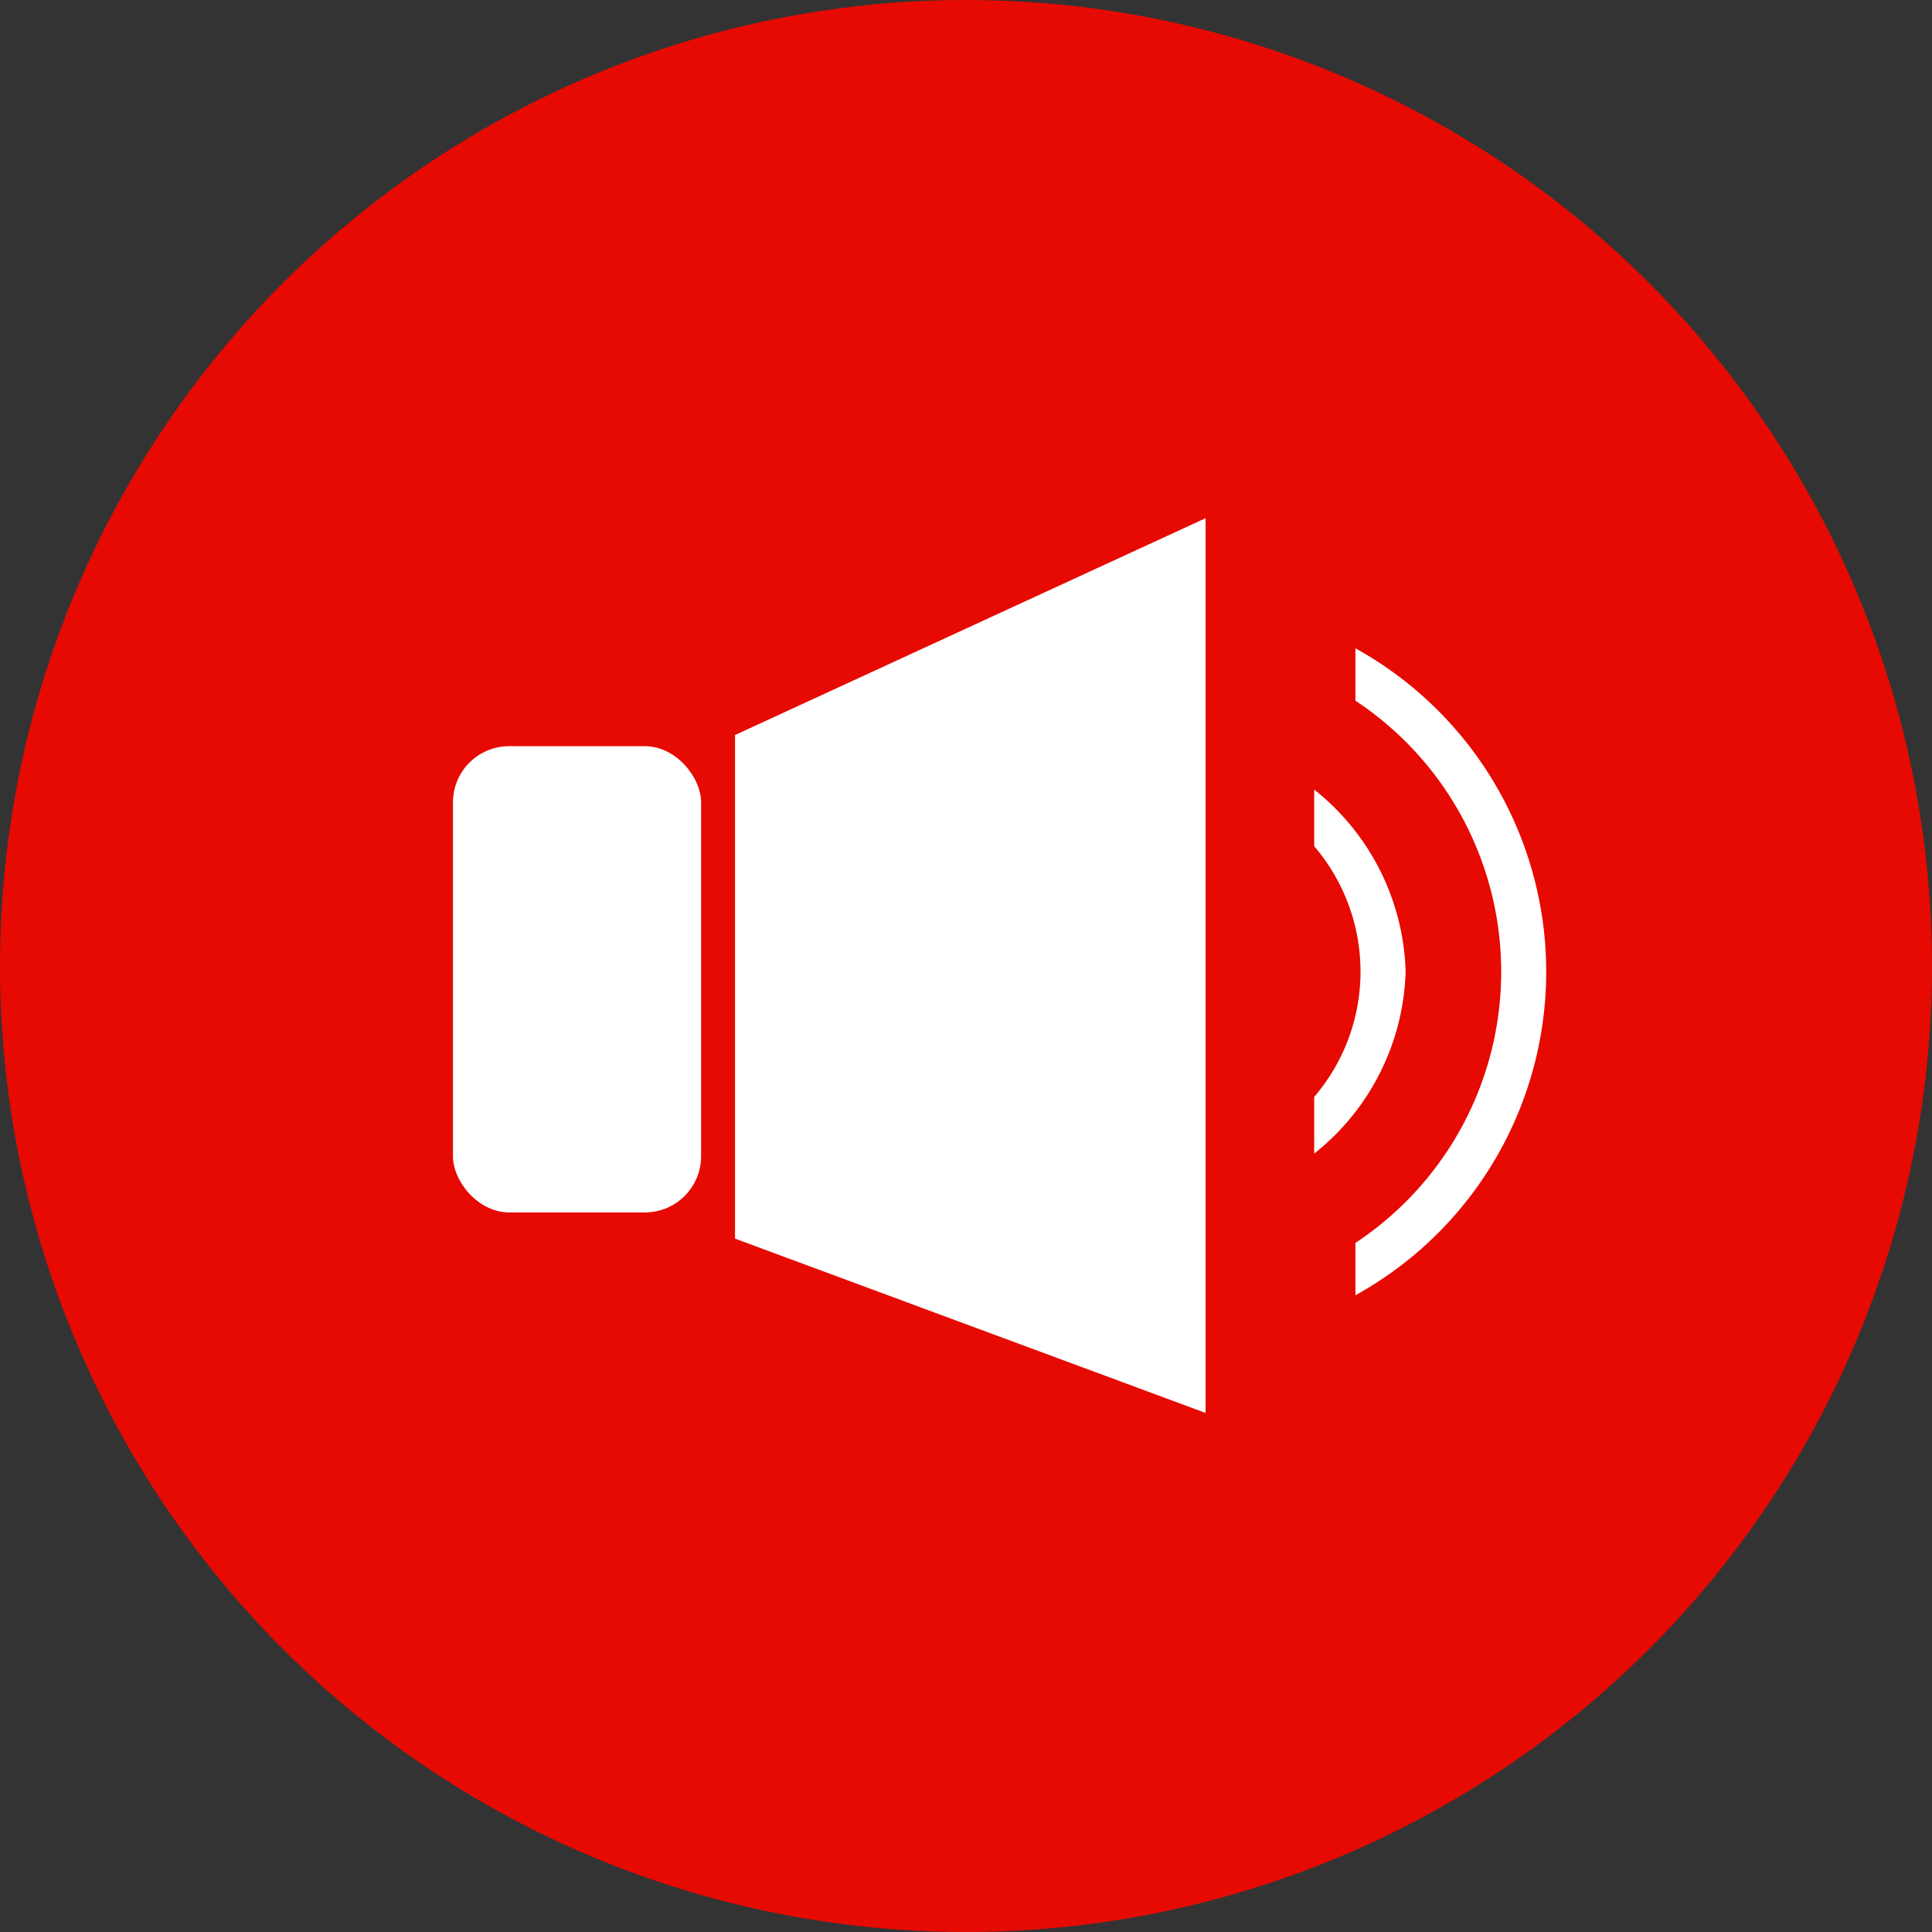
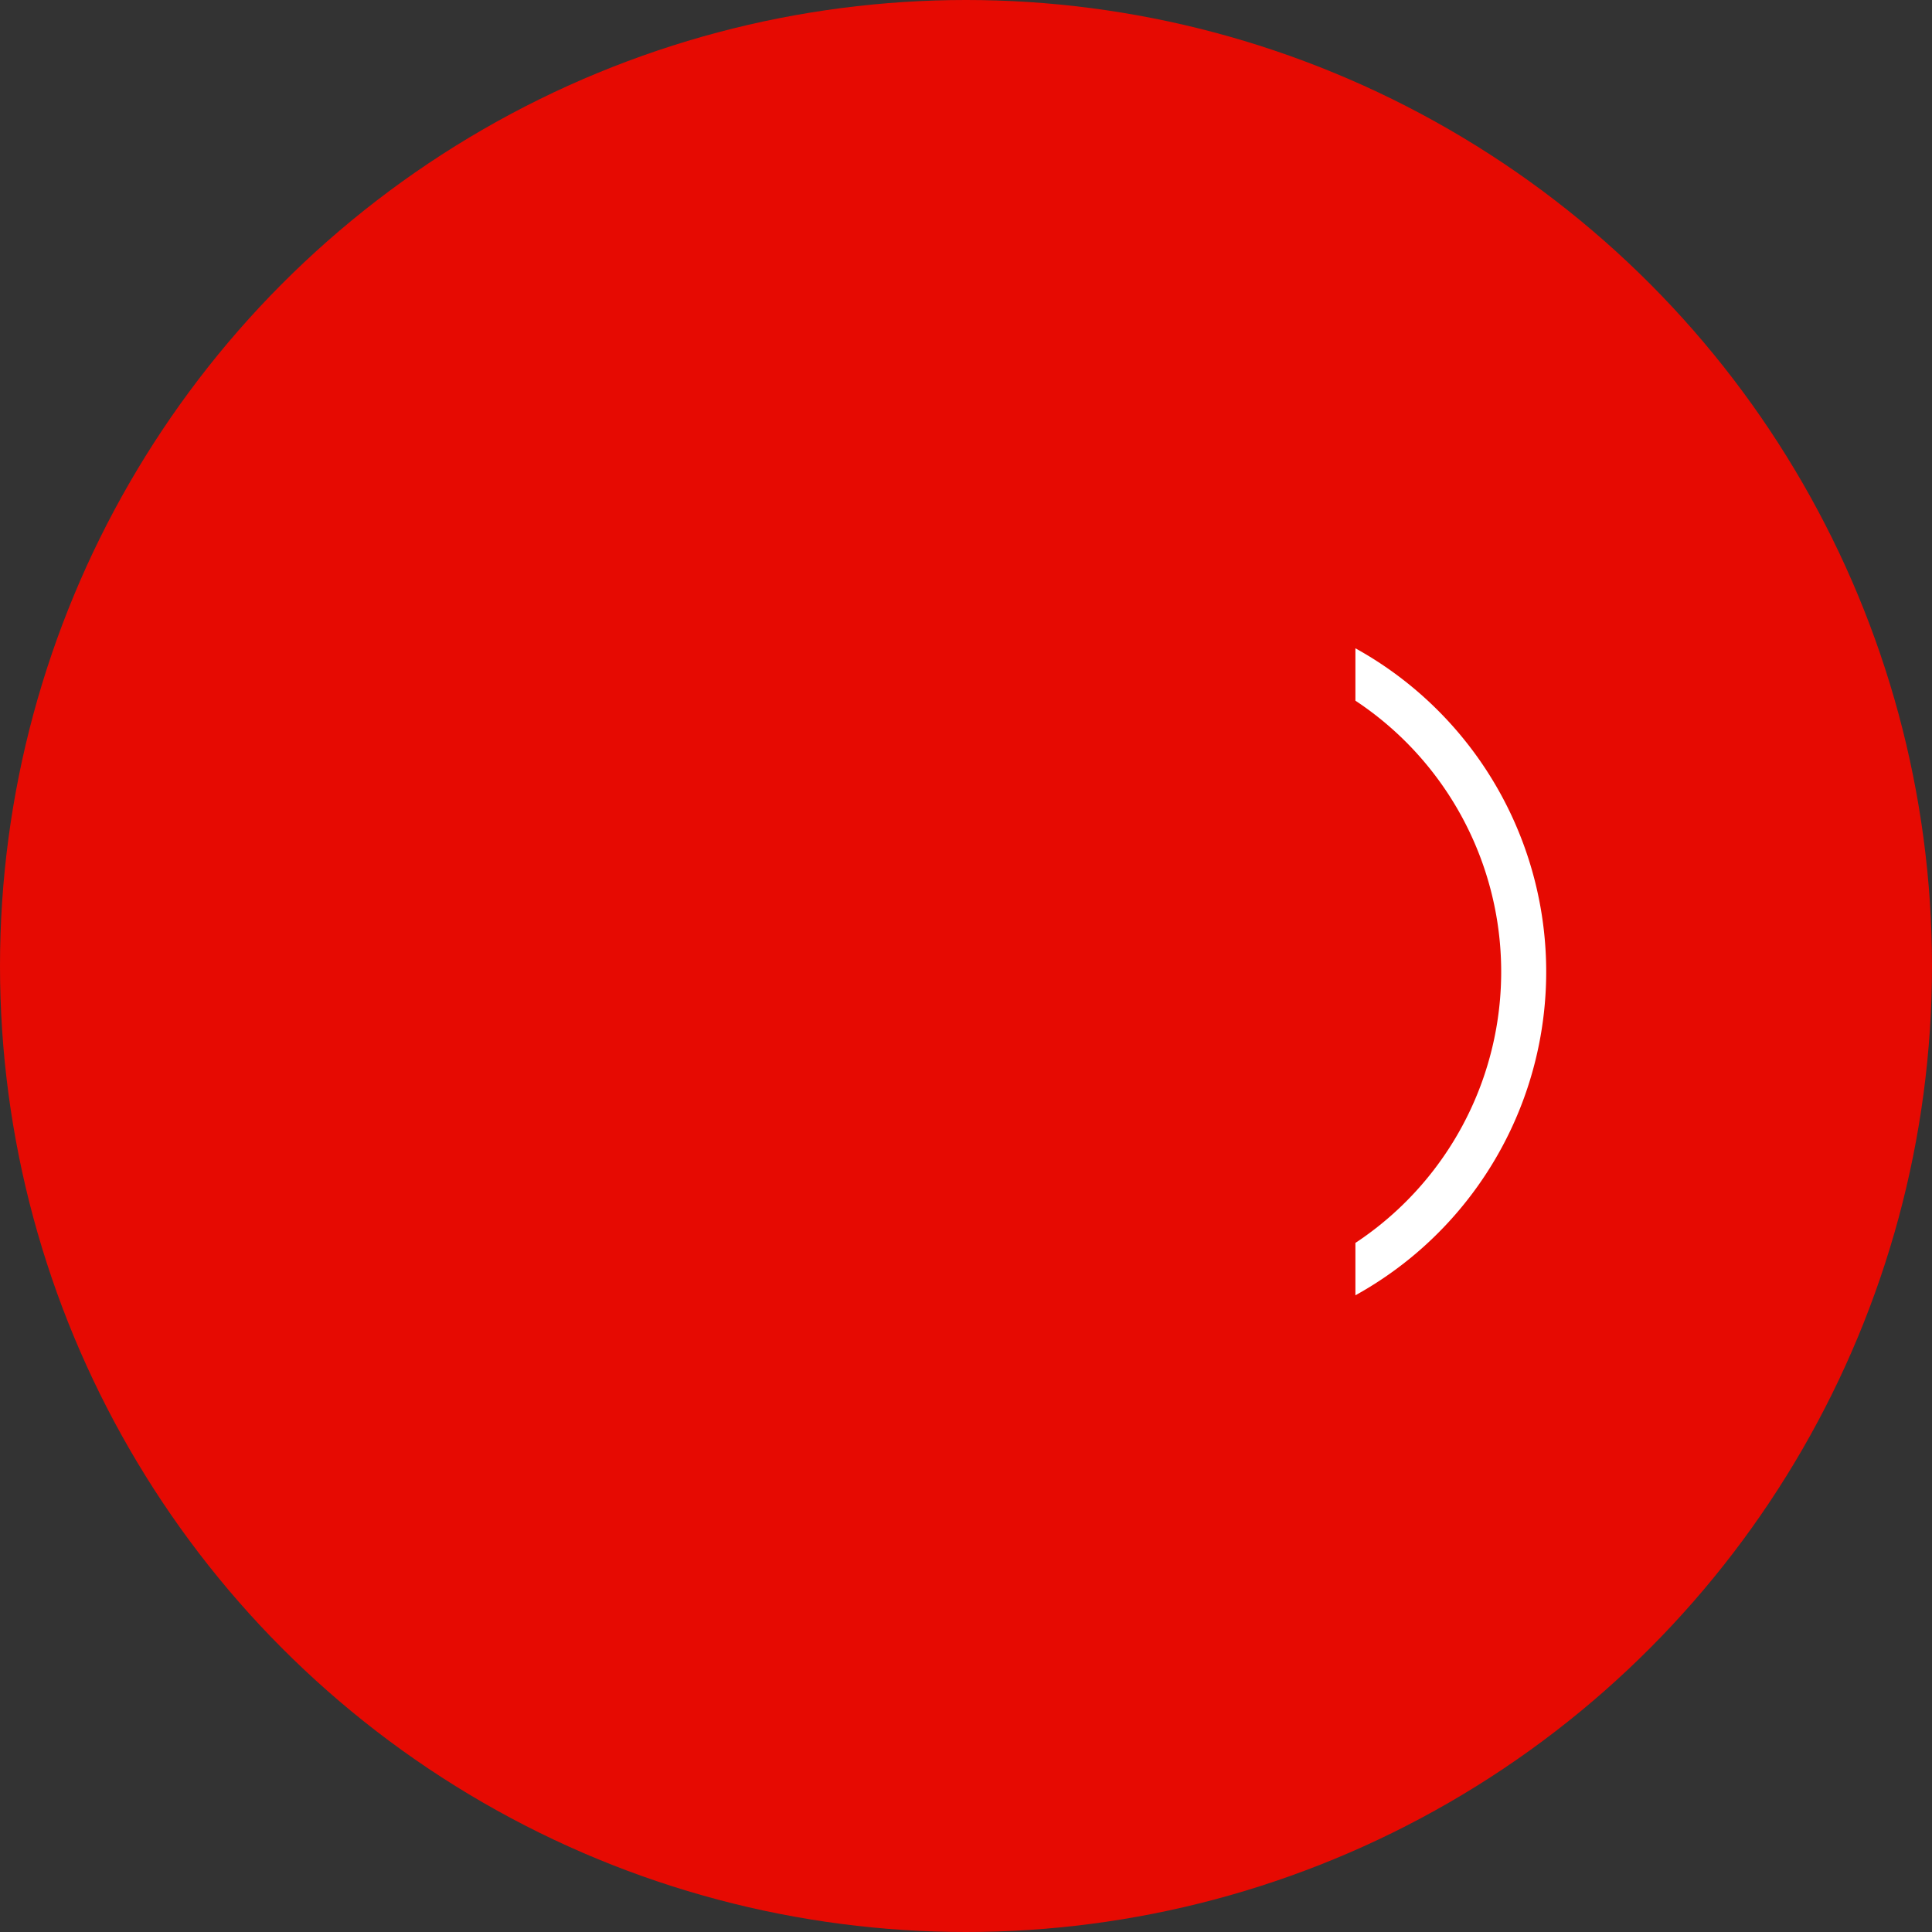
<svg xmlns="http://www.w3.org/2000/svg" viewBox="0 0 45 45">
  <rect x="0" y="0" width="45" height="45" fill="#333333" stroke="none" />
  <defs>
    <style>.cls-1{fill:#e60a02;}.cls-2{fill:#fff;}</style>
  </defs>
  <title>icon-speaker</title>
  <g id="Layer_2" data-name="Layer 2">
    <circle class="cls-1" cx="22.5" cy="22.5" r="22.5" />
-     <rect class="cls-2" x="10.55" y="17.38" width="5.78" height="10.86" rx="1.31" ry="1.31" />
-     <polygon class="cls-2" points="28.08 32.91 17.12 28.85 17.12 17.12 28.08 12.07 28.08 32.91" />
    <path class="cls-2" d="M31.57,28.95a7.57,7.57,0,0,0,0-12.63V15.1a8.61,8.61,0,0,1,0,15.07Z" />
-     <path class="cls-2" d="M30.61,18.39v1.32a4.49,4.49,0,0,1,0,5.84v1.32a5.62,5.62,0,0,0,2.13-4.24A5.62,5.62,0,0,0,30.61,18.39Z" />
  </g>
</svg>